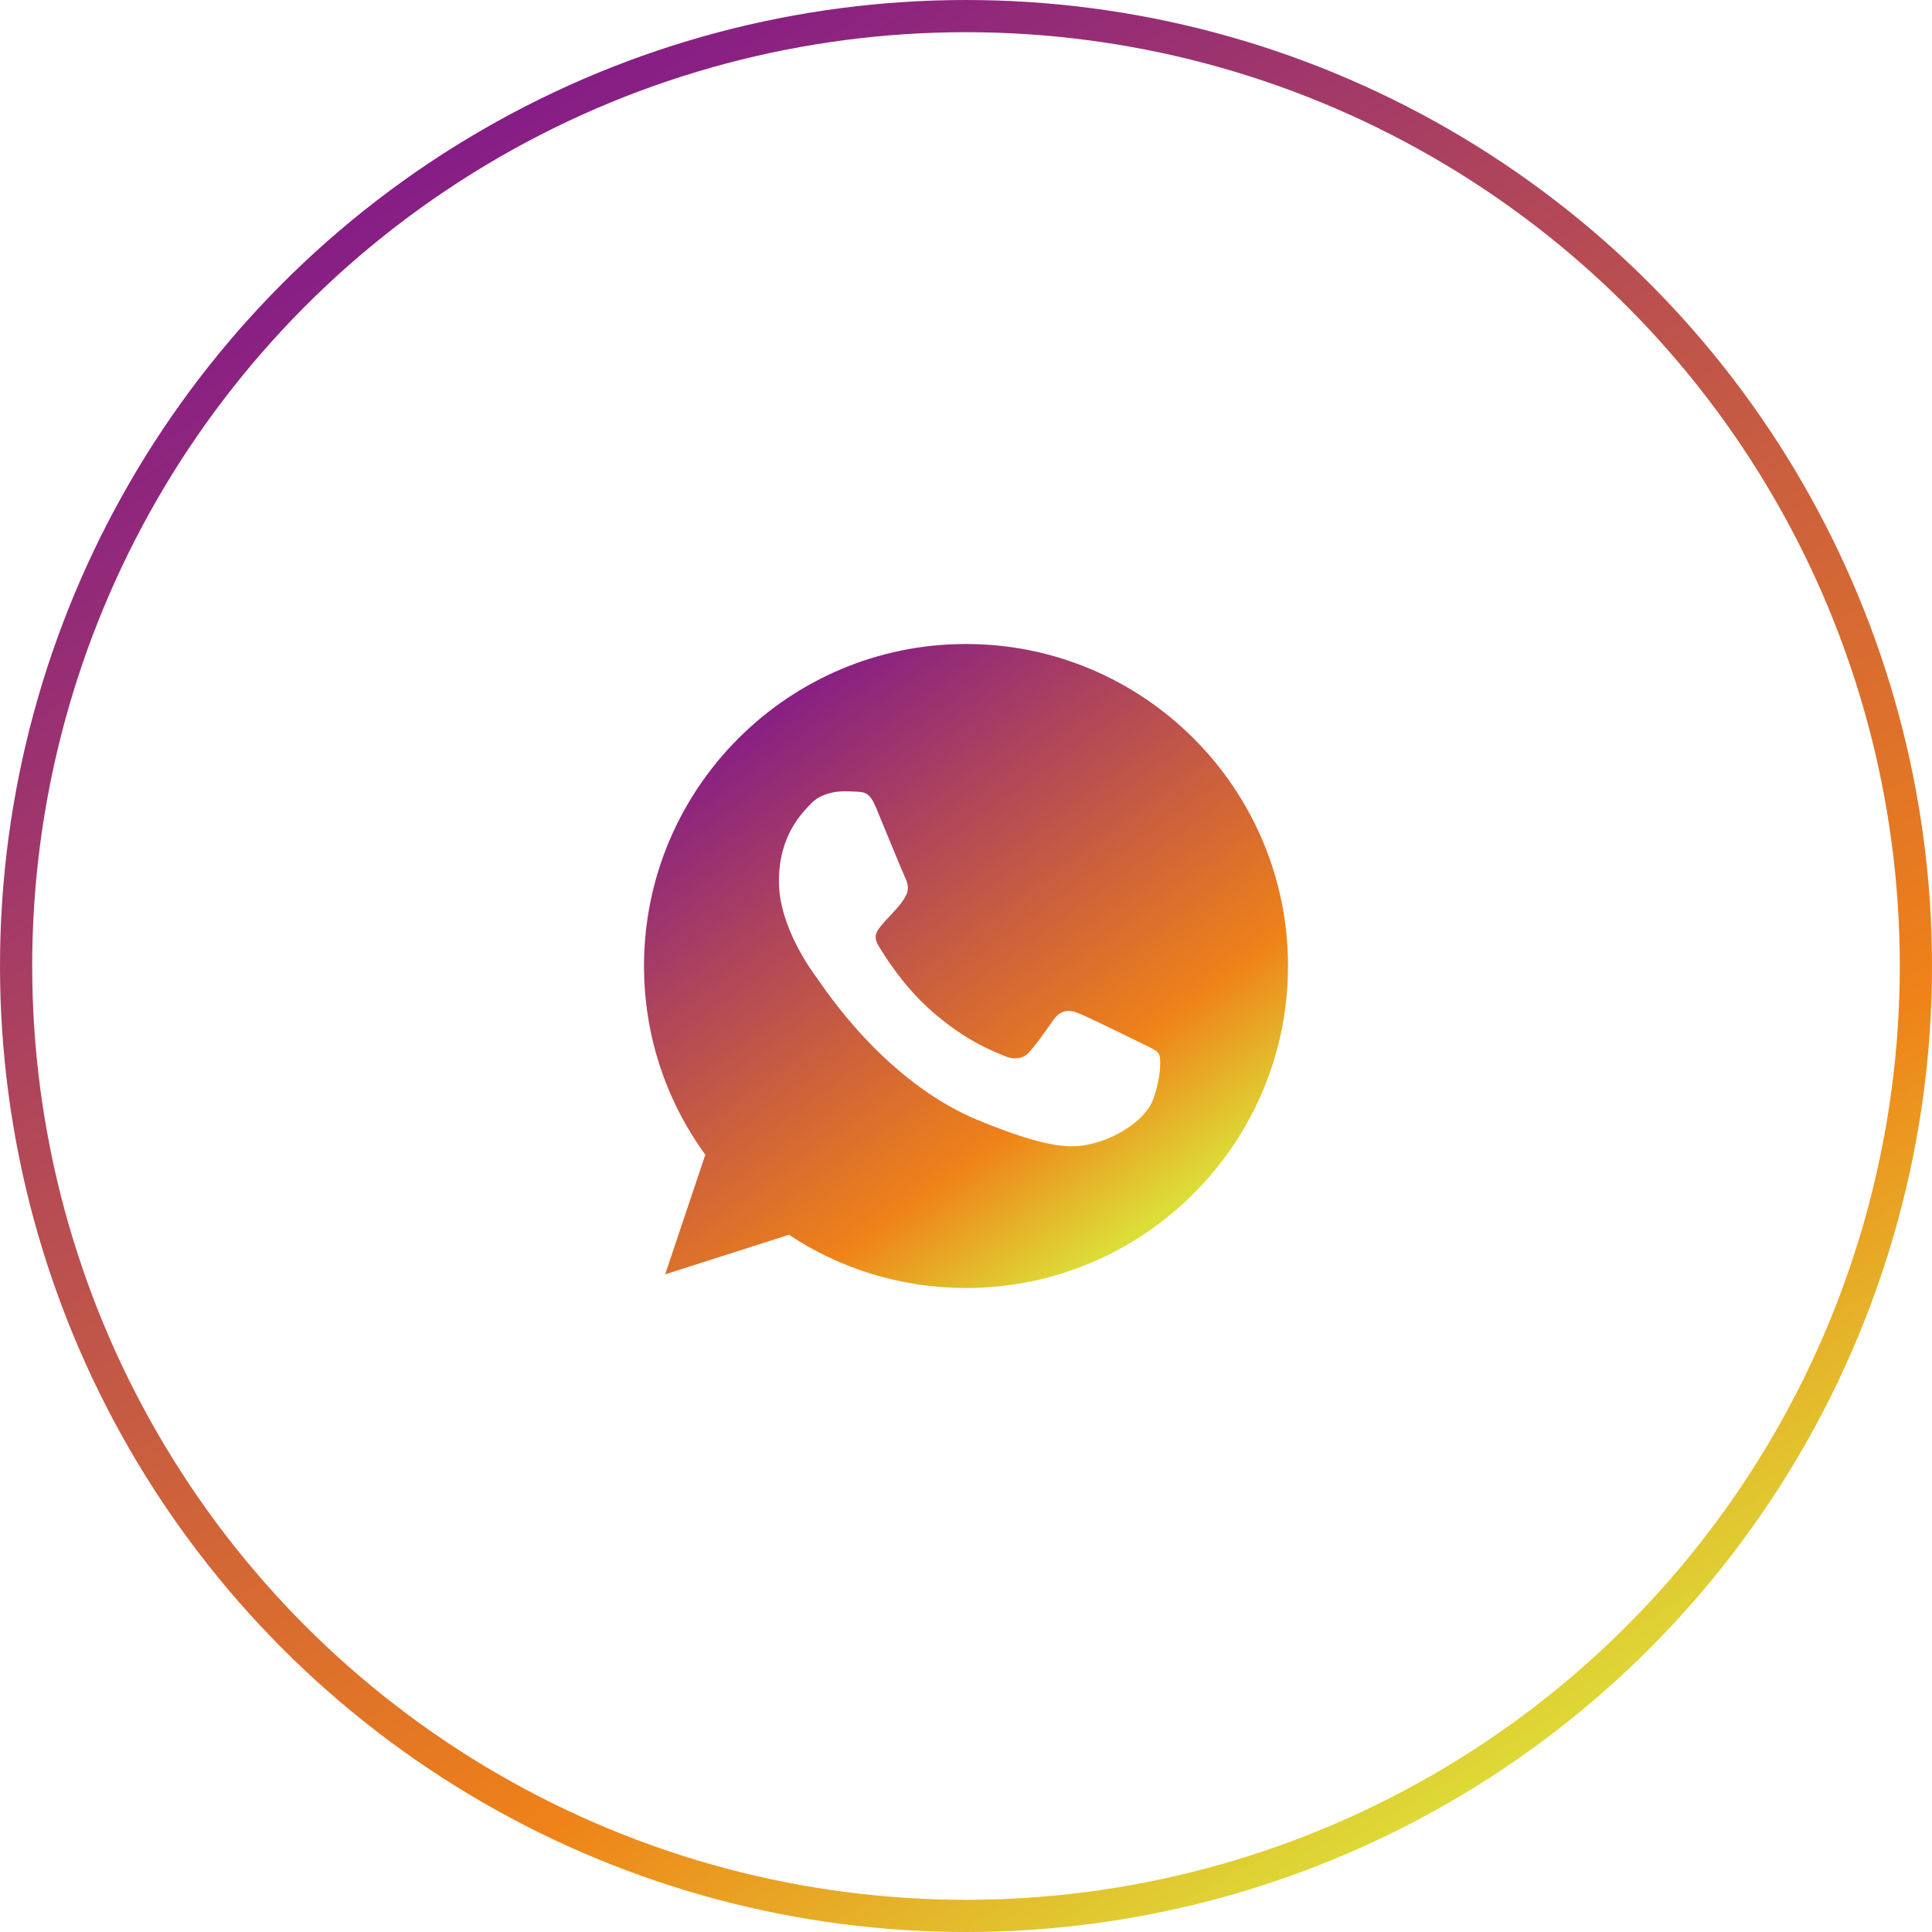
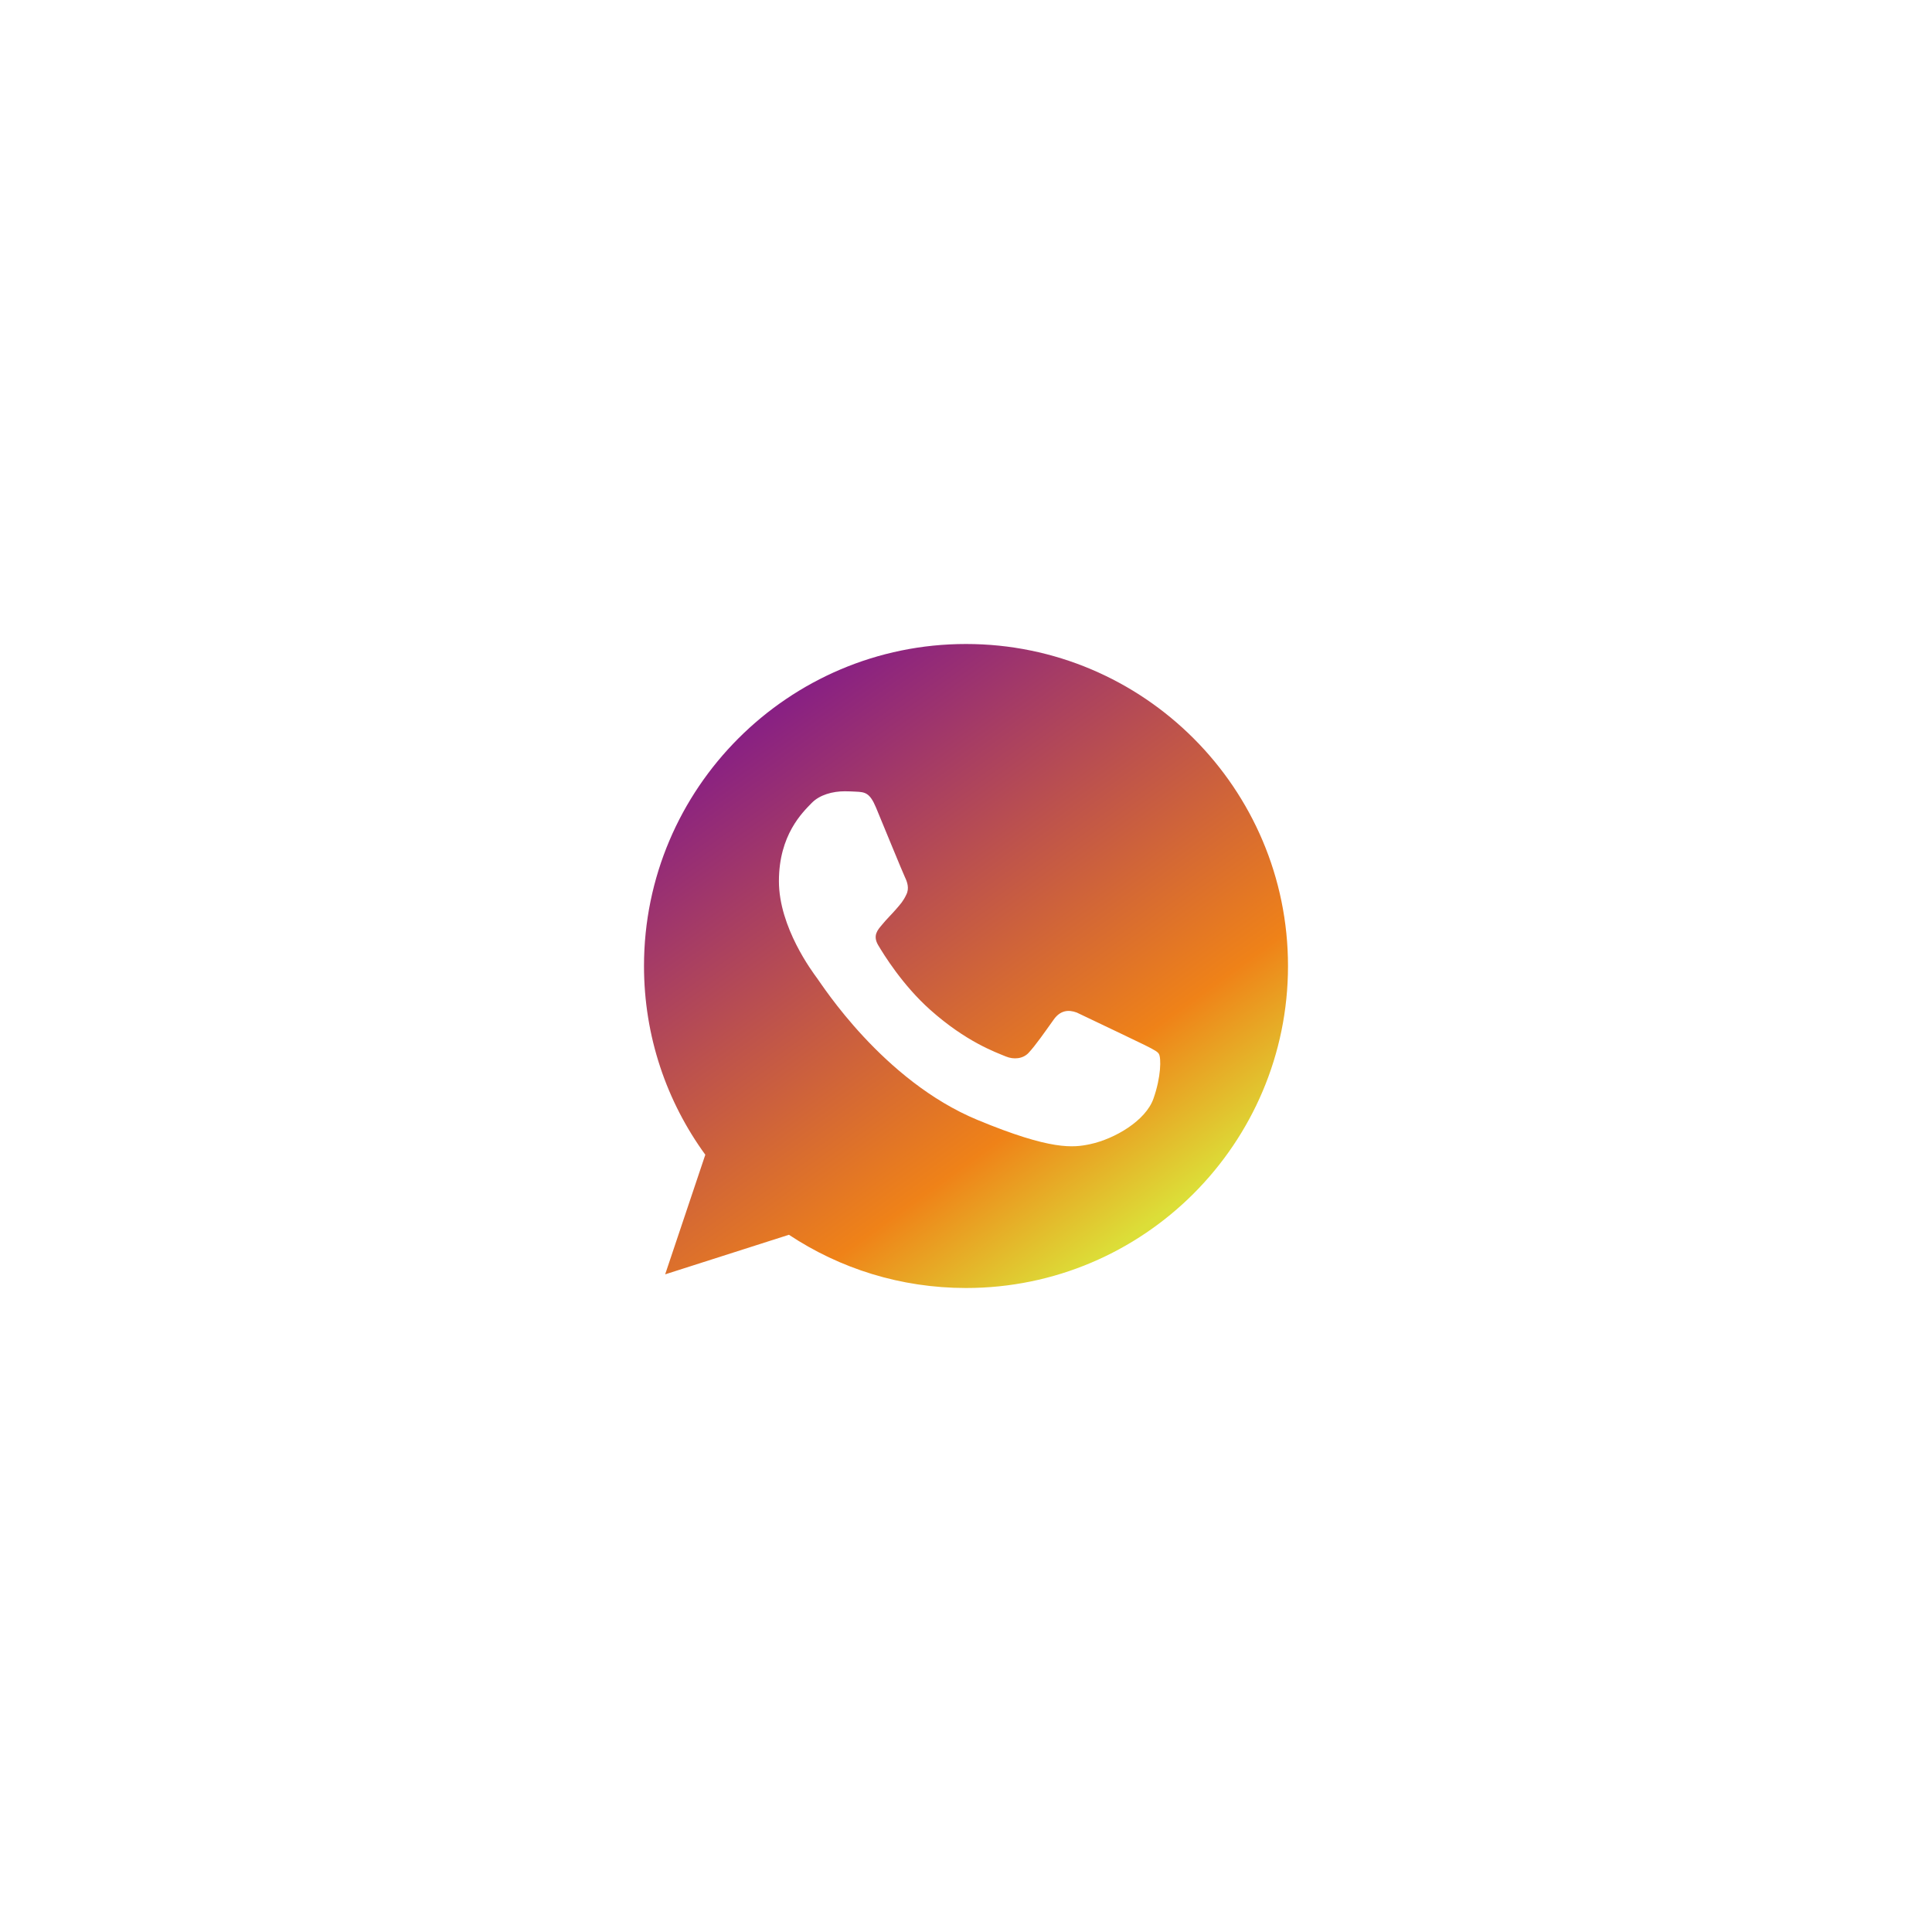
<svg xmlns="http://www.w3.org/2000/svg" width="60" height="60" viewBox="0 0 60 60" fill="none">
-   <circle cx="30" cy="30" r="29.5" stroke="url(#paint0_linear_30487_3592)" />
-   <path d="M30.003 20H29.997C24.484 20 20 24.485 20 30C20 32.188 20.705 34.215 21.904 35.861L20.657 39.576L24.501 38.347C26.082 39.395 27.969 40 30.003 40C35.516 40 40 35.514 40 30C40 24.486 35.516 20 30.003 20ZM35.821 34.121C35.58 34.803 34.623 35.367 33.859 35.532C33.336 35.644 32.654 35.733 30.356 34.78C27.418 33.562 25.525 30.576 25.378 30.383C25.236 30.189 24.19 28.801 24.19 27.366C24.19 25.931 24.919 25.233 25.212 24.933C25.454 24.686 25.852 24.574 26.235 24.574C26.359 24.574 26.47 24.58 26.57 24.585C26.864 24.598 27.011 24.615 27.205 25.079C27.446 25.66 28.034 27.095 28.104 27.242C28.175 27.39 28.246 27.59 28.146 27.784C28.052 27.984 27.97 28.073 27.823 28.242C27.675 28.413 27.535 28.543 27.387 28.725C27.253 28.884 27.1 29.054 27.27 29.348C27.44 29.635 28.027 30.594 28.892 31.364C30.009 32.358 30.914 32.675 31.238 32.81C31.479 32.91 31.766 32.886 31.942 32.699C32.166 32.458 32.443 32.057 32.724 31.664C32.924 31.381 33.176 31.346 33.441 31.446C33.711 31.54 35.14 32.246 35.434 32.392C35.727 32.54 35.921 32.61 35.992 32.734C36.062 32.858 36.062 33.439 35.821 34.121Z" fill="url(#paint1_linear_30487_3592)" />
+   <path d="M30.003 20H29.997C24.484 20 20 24.485 20 30C20 32.188 20.705 34.215 21.904 35.861L20.657 39.576L24.501 38.347C26.082 39.395 27.969 40 30.003 40C35.516 40 40 35.514 40 30C40 24.486 35.516 20 30.003 20ZM35.821 34.121C35.58 34.803 34.623 35.367 33.859 35.532C33.336 35.644 32.654 35.733 30.356 34.78C27.418 33.562 25.525 30.576 25.378 30.383C25.236 30.189 24.19 28.801 24.19 27.366C24.19 25.931 24.919 25.233 25.212 24.933C25.454 24.686 25.852 24.574 26.235 24.574C26.359 24.574 26.47 24.58 26.57 24.585C26.864 24.598 27.011 24.615 27.205 25.079C27.446 25.66 28.034 27.095 28.104 27.242C28.175 27.39 28.246 27.59 28.146 27.784C28.052 27.984 27.97 28.073 27.823 28.242C27.675 28.413 27.535 28.543 27.387 28.725C27.253 28.884 27.1 29.054 27.27 29.348C27.44 29.635 28.027 30.594 28.892 31.364C30.009 32.358 30.914 32.675 31.238 32.81C31.479 32.91 31.766 32.886 31.942 32.699C32.166 32.458 32.443 32.057 32.724 31.664C32.924 31.381 33.176 31.346 33.441 31.446C35.727 32.54 35.921 32.61 35.992 32.734C36.062 32.858 36.062 33.439 35.821 34.121Z" fill="url(#paint1_linear_30487_3592)" />
  <defs>
    <linearGradient id="paint0_linear_30487_3592" x1="10.5" y1="3.5" x2="44" y2="58.5" gradientUnits="userSpaceOnUse">
      <stop stop-color="#7F178D" />
      <stop offset="0.76" stop-color="#EF8218" />
      <stop offset="0.986" stop-color="#DCDE38" />
    </linearGradient>
    <linearGradient id="paint1_linear_30487_3592" x1="22.4" y1="21.6" x2="34.928" y2="38.909" gradientUnits="userSpaceOnUse">
      <stop stop-color="#7F178D" />
      <stop offset="0.76" stop-color="#EF8218" />
      <stop offset="0.986" stop-color="#DCDE38" />
    </linearGradient>
  </defs>
</svg>